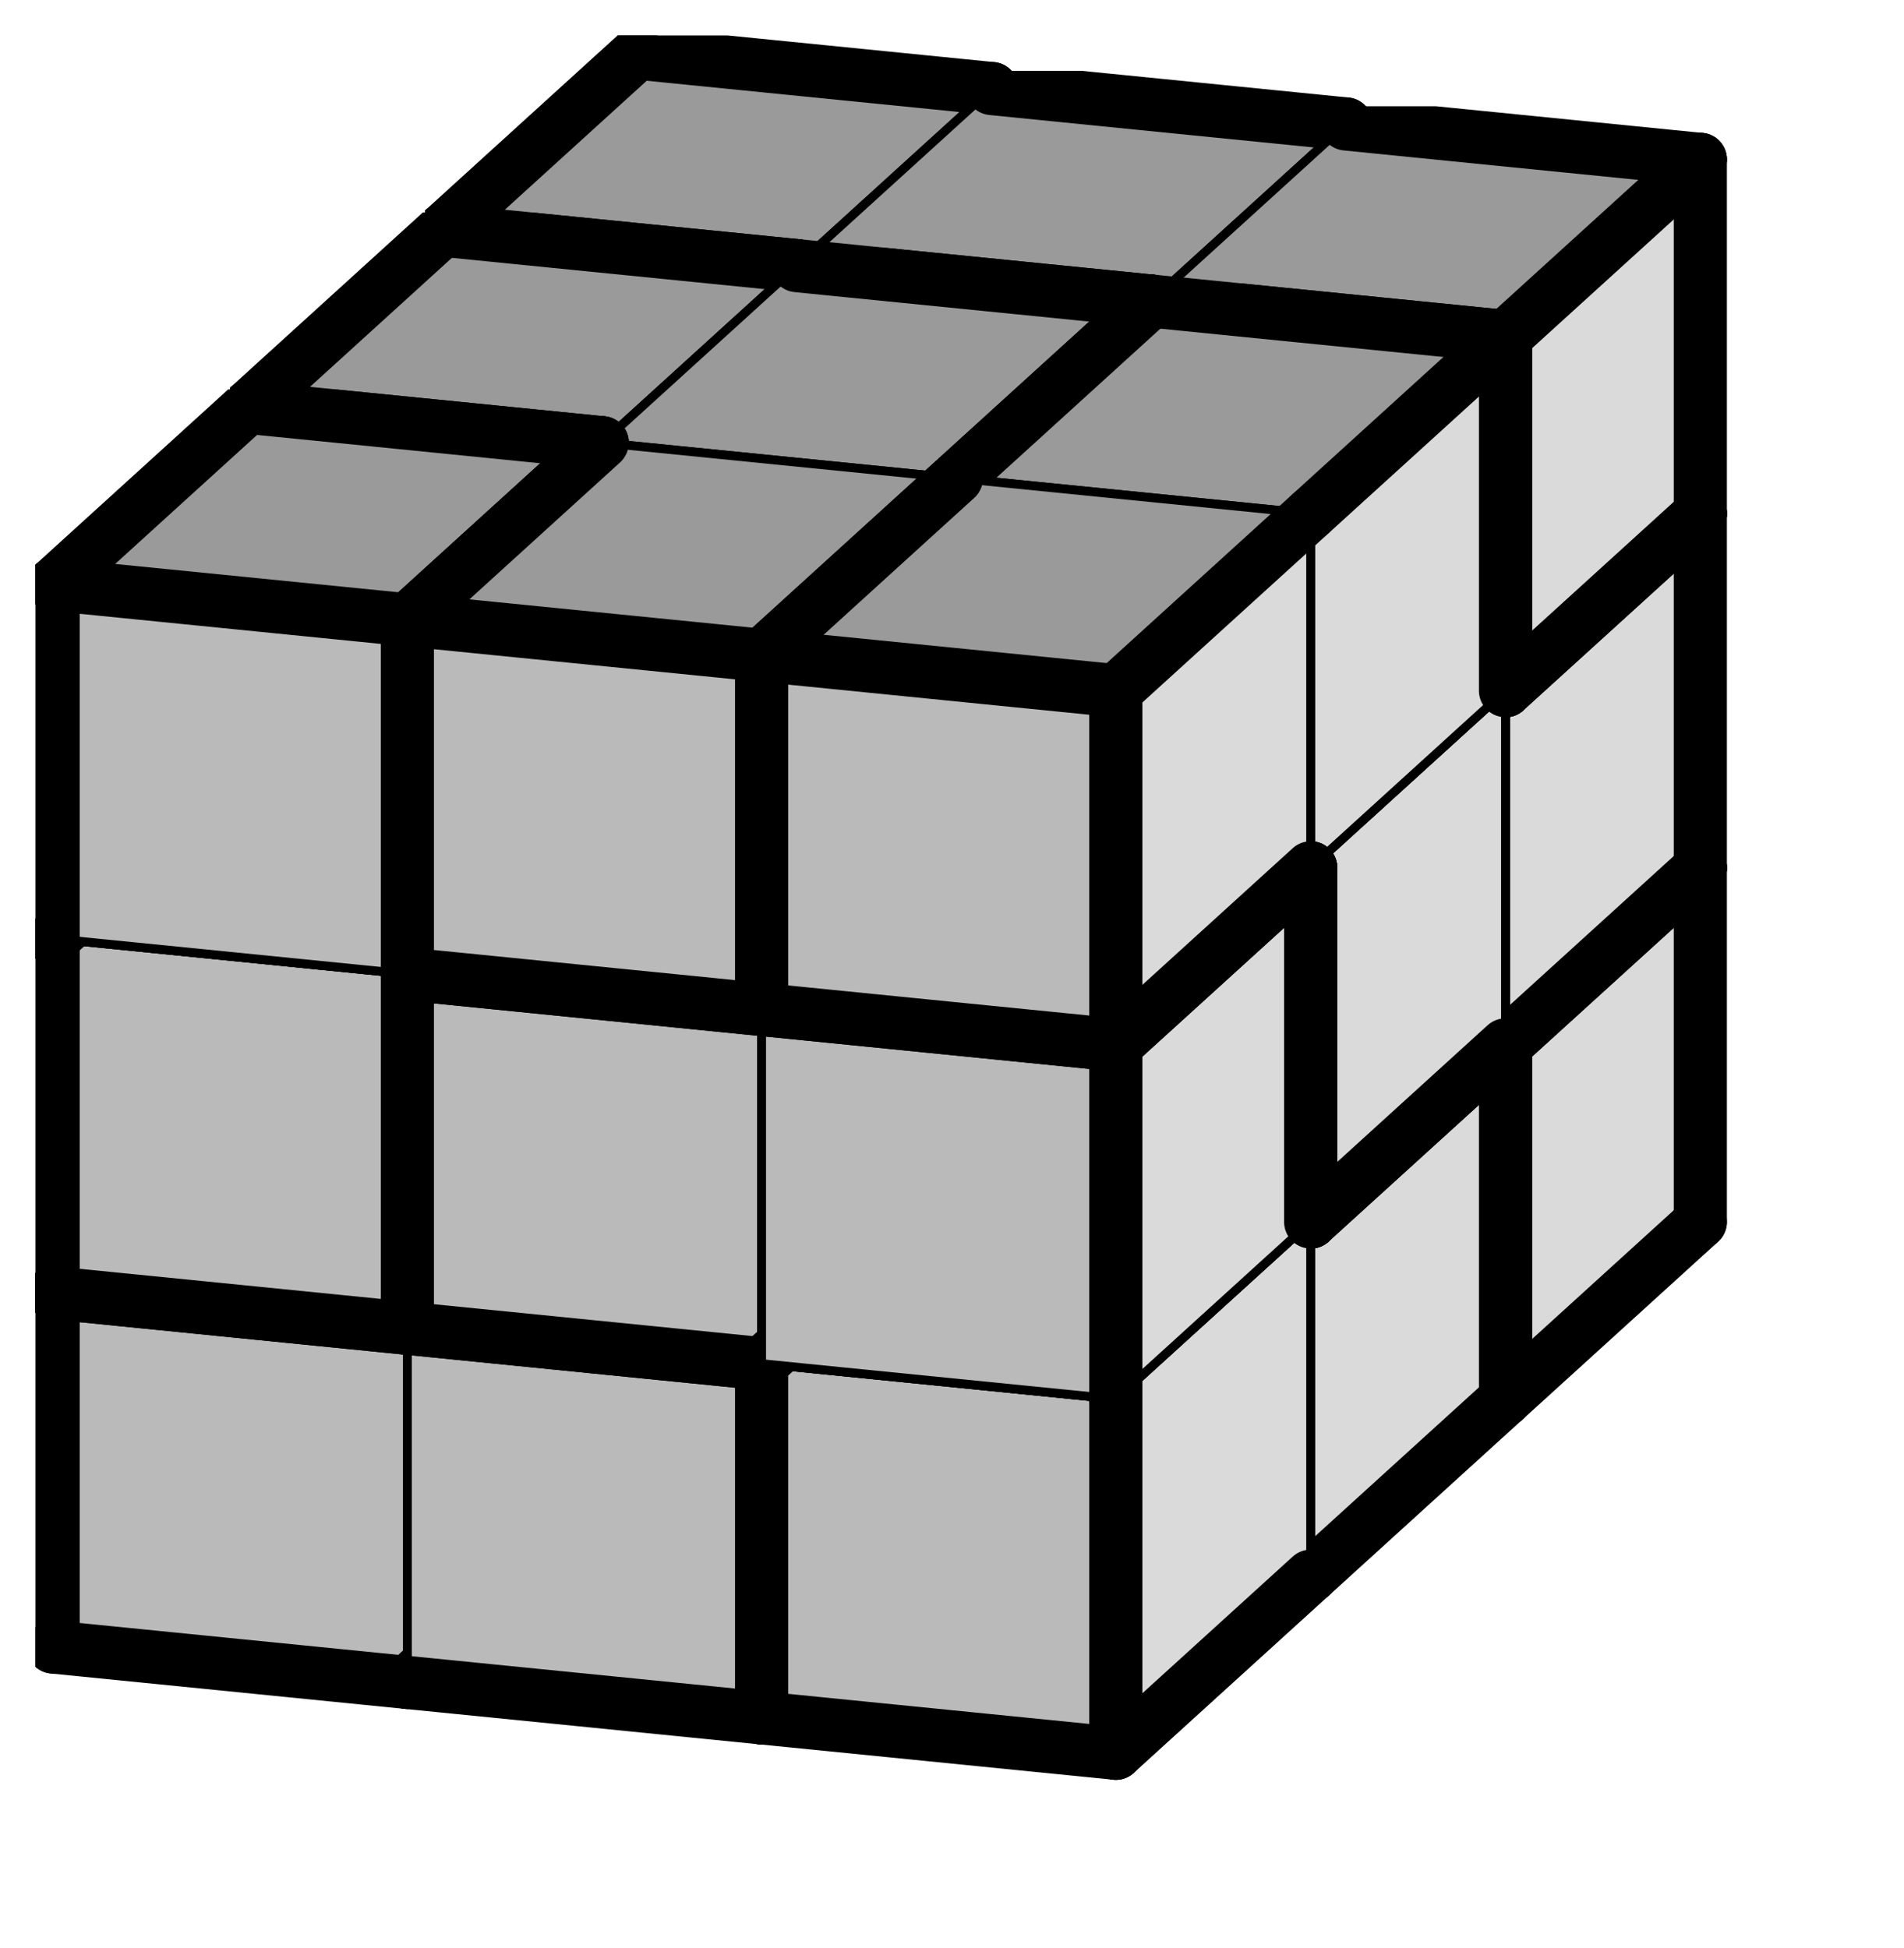
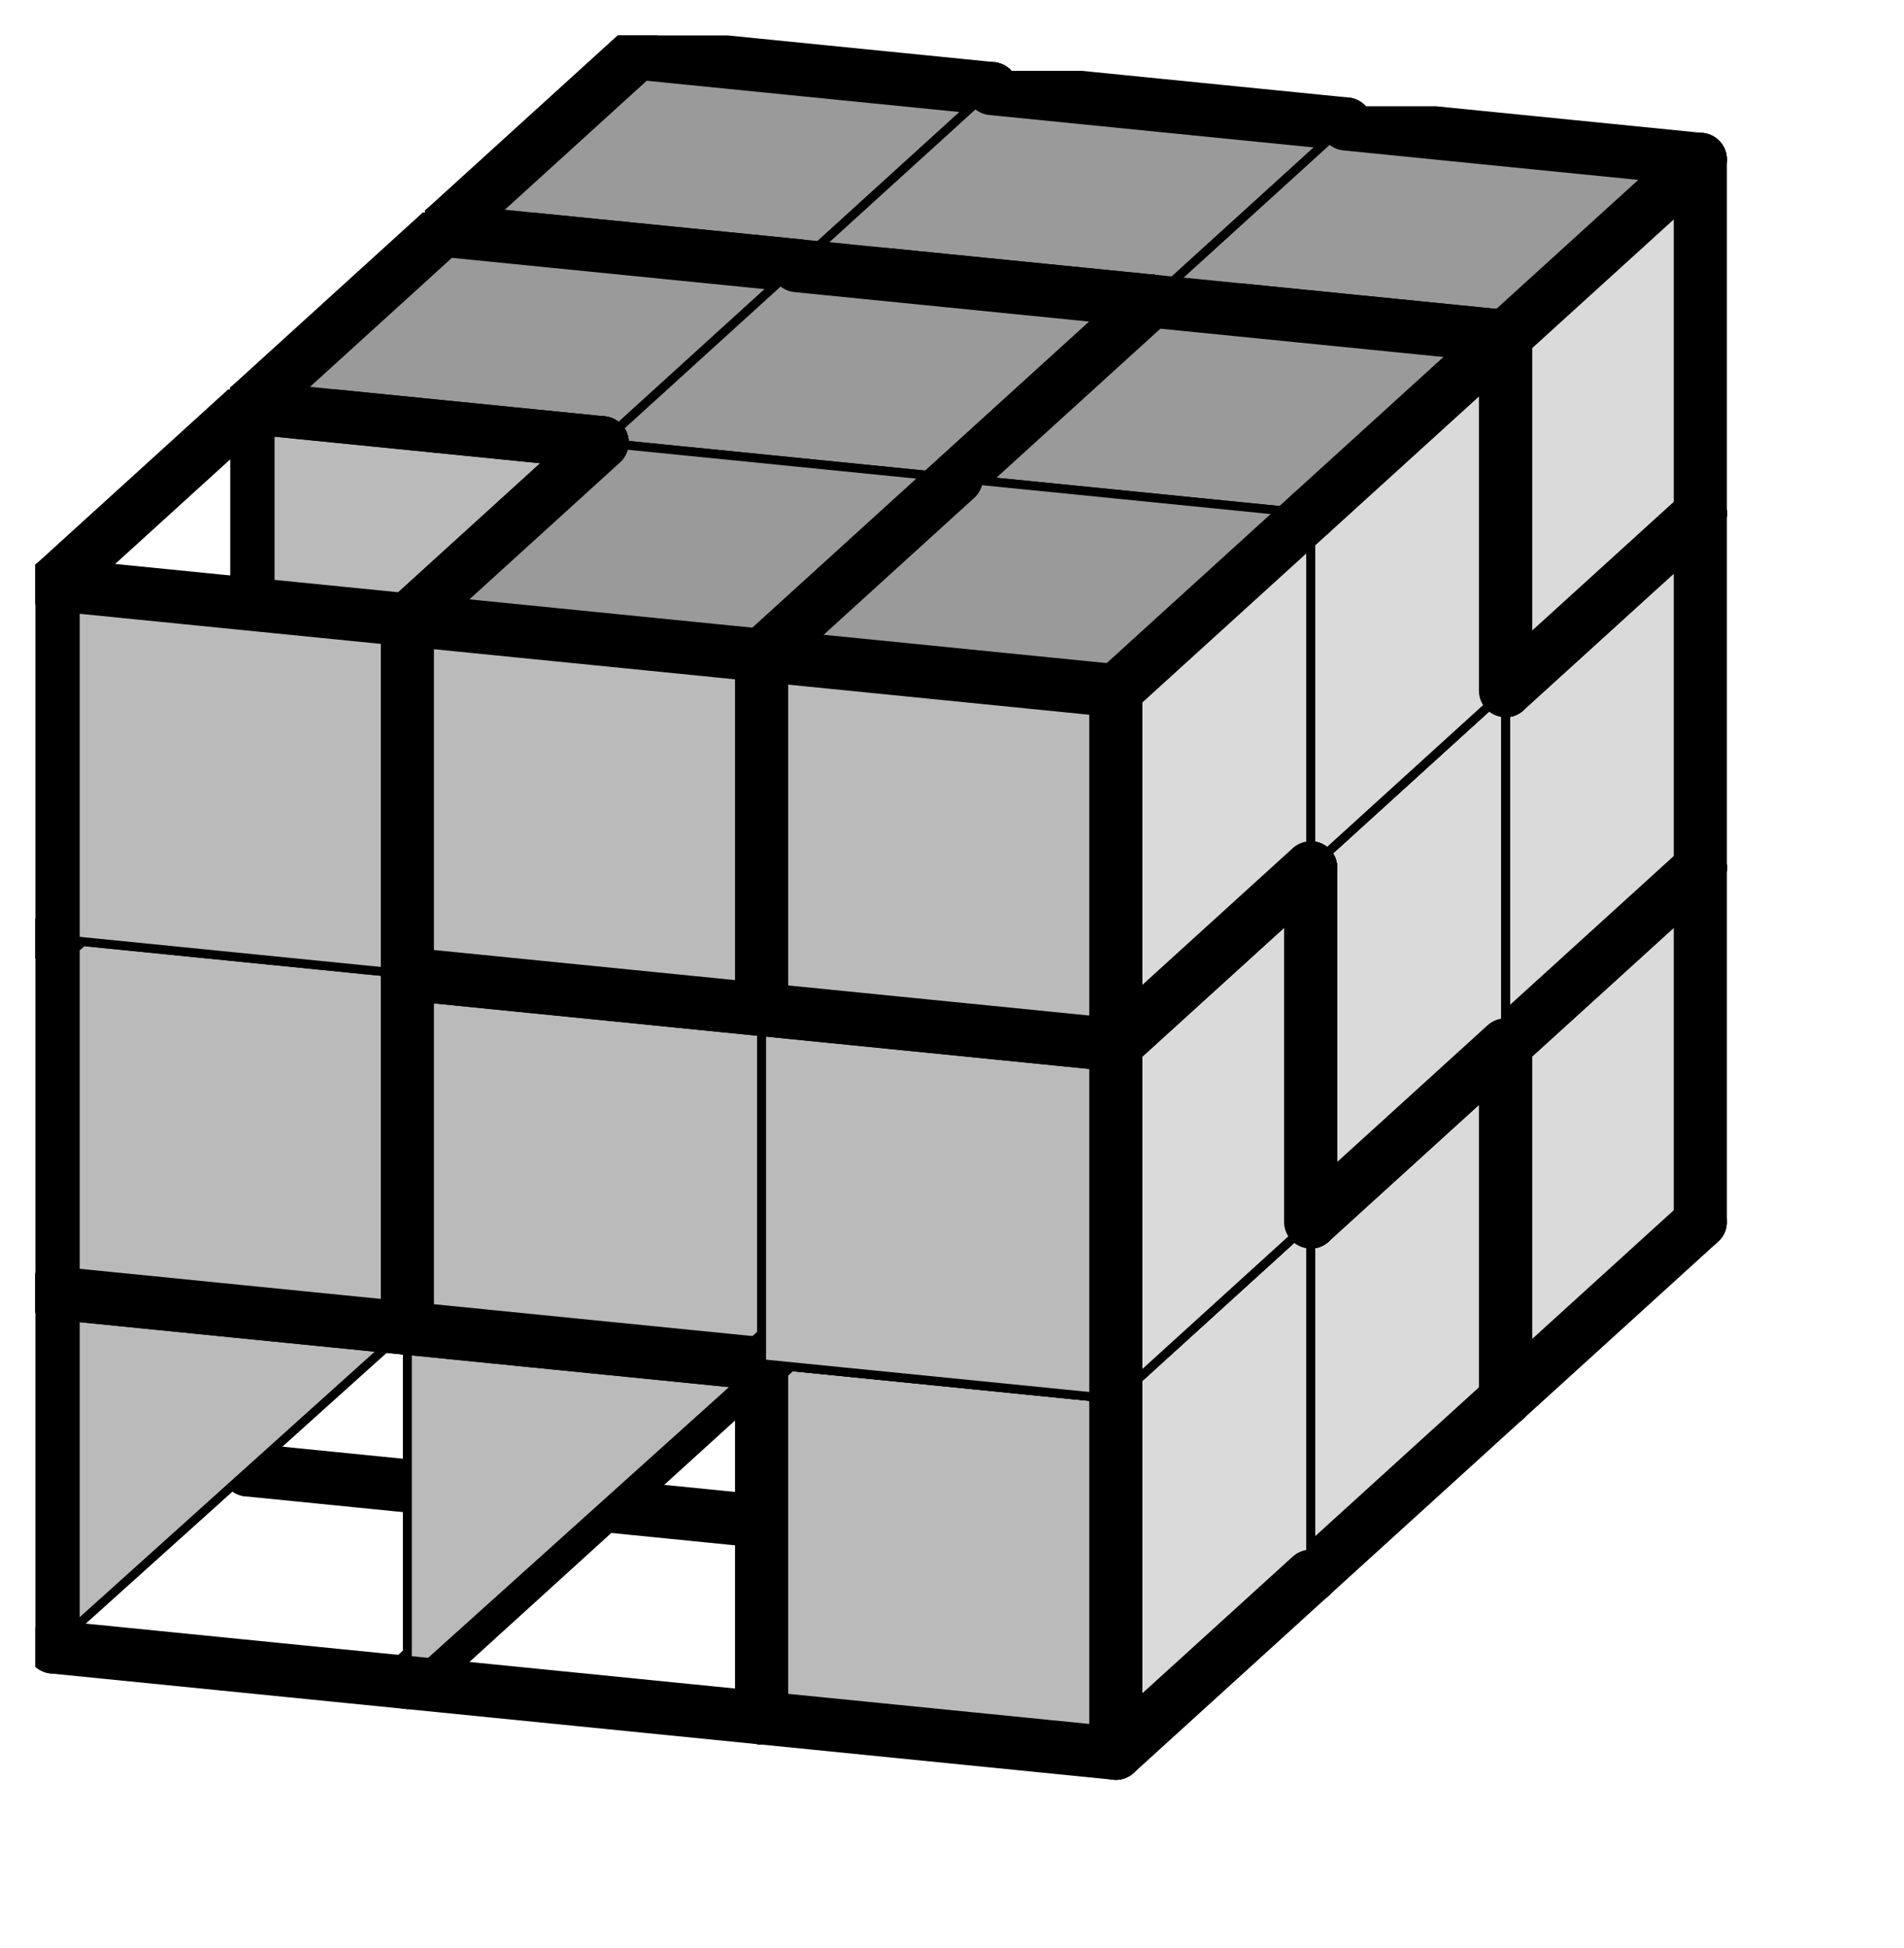
<svg xmlns="http://www.w3.org/2000/svg" xmlns:xlink="http://www.w3.org/1999/xlink" version="1.1" width="43px" height="44px">
  <symbol id="d28378c6-4b9a-40d9-a6f9-ffaf43da28a6box_-2">
    <path d="M21 13 L32 3 L32 23 L21 33 Z" stroke="gray" stroke-width=".5" fill-opacity="0" />
    <path d="M21 13 L1 11 L1 31 L21 33 Z" stroke="gray" stroke-width=".5" fill-opacity="0" />
    <path d="M21 13 L1 11 L12 1 L32 3 Z" stroke="gray" stroke-width=".5" fill-opacity="0" />
  </symbol>
  <symbol id="d28378c6-4b9a-40d9-a6f9-ffaf43da28a6line_1">
    <line x1="21" y1="13" x2="32" y2="3" style="stroke-linecap:round;stroke:black;stroke-width:3" />
  </symbol>
  <symbol id="d28378c6-4b9a-40d9-a6f9-ffaf43da28a6line_2">
    <line x1="32" y1="3" x2="32" y2="23" style="stroke-linecap:round;stroke:black;stroke-width:3" />
  </symbol>
  <symbol id="d28378c6-4b9a-40d9-a6f9-ffaf43da28a6line_3">
    <line x1="32" y1="23" x2="21" y2="33" style="stroke-linecap:round;stroke:black;stroke-width:3" />
  </symbol>
  <symbol id="d28378c6-4b9a-40d9-a6f9-ffaf43da28a6line_4">
    <line x1="21" y1="33" x2="21" y2="13" style="stroke-linecap:round;stroke:black;stroke-width:3" />
  </symbol>
  <symbol id="d28378c6-4b9a-40d9-a6f9-ffaf43da28a6line_5">
    <line x1="21" y1="13" x2="1" y2="11" style="stroke-linecap:round;stroke:black;stroke-width:3" />
  </symbol>
  <symbol id="d28378c6-4b9a-40d9-a6f9-ffaf43da28a6line_6">
    <line x1="1" y1="11" x2="1" y2="31" style="stroke-linecap:round;stroke:black;stroke-width:3" />
  </symbol>
  <symbol id="d28378c6-4b9a-40d9-a6f9-ffaf43da28a6line_7">
    <line x1="1" y1="31" x2="21" y2="33" style="stroke-linecap:round;stroke:black;stroke-width:3" />
  </symbol>
  <symbol id="d28378c6-4b9a-40d9-a6f9-ffaf43da28a6line_8">
    <line x1="1" y1="11" x2="12" y2="1" style="stroke-linecap:round;stroke:black;stroke-width:3" />
  </symbol>
  <symbol id="d28378c6-4b9a-40d9-a6f9-ffaf43da28a6line_9">
    <line x1="12" y1="1" x2="32" y2="3" style="stroke-linecap:round;stroke:black;stroke-width:3" />
  </symbol>
  <symbol id="d28378c6-4b9a-40d9-a6f9-ffaf43da28a6box_1">
    <path d="M21 13 L32 3 L32 23 L21 33 Z" style="fill:#DADADA;stroke-width:.5;stroke:black" />
    <path d="M21 13 L1 11 L1 31 L21 33 Z" style="fill:#BABABA;stroke-width:.5;stroke:black" />
    <path d="M21 13 L1 11 L12 1 L32 3 Z" style="fill:#9A9A9A;stroke-width:.5;stroke:black" />
  </symbol>
  <symbol id="d28378c6-4b9a-40d9-a6f9-ffaf43da28a6box_2">
    <path d="M21 13 L32 3 L32 23 L21 33 Z" style="fill:#DADADA;stroke-width:.5;stroke:black" />
    <path d="M21 13 L1 11 L1 31 L21 33 Z" style="fill:#BABABA;stroke-width:.5;stroke:black" />
-     <path d="M21 13 L1 11 L12 1 L32 3 Z" style="fill:#9A9A9A;stroke-width:.5;stroke:black" />
  </symbol>
  <symbol id="d28378c6-4b9a-40d9-a6f9-ffaf43da28a6box_3">
    <path d="M21 13 L32 3 L32 23 L21 33 Z" style="fill:#DADADA;stroke-width:.5;stroke:black" />
    <path d="M21 13 L1 11 L1 31 L21 33 Z" style="fill:#BABABA;stroke-width:.5;stroke:black" />
    <path d="M21 13 L1 11 L12 1 L32 3 Z" style="fill:#9A9A9A;stroke-width:.5;stroke:black" />
  </symbol>
  <symbol id="d28378c6-4b9a-40d9-a6f9-ffaf43da28a6box_4">
    <path d="M21 13 L32 3 L32 23 L21 33 Z" style="fill:#DADADA;stroke-width:.5;stroke:black" />
    <path d="M21 13 L1 11 L1 31 L21 33 Z" style="fill:#BABABA;stroke-width:.5;stroke:black" />
    <path d="M21 13 L1 11 L12 1 L32 3 Z" style="fill:#9A9A9A;stroke-width:.5;stroke:black" />
  </symbol>
  <symbol id="d28378c6-4b9a-40d9-a6f9-ffaf43da28a6box_8">
    <path d="M21 13 L32 3 L32 23 L21 33 Z" style="fill:#DADADA;stroke-width:.5;stroke:black" />
-     <path d="M21 13 L1 11 L1 31 L21 33 Z" style="fill:#BABABA;stroke-width:.5;stroke:black" />
+     <path d="M21 13 L1 11 L1 31 Z" style="fill:#BABABA;stroke-width:.5;stroke:black" />
    <path d="M21 13 L1 11 L12 1 L32 3 Z" style="fill:#9A9A9A;stroke-width:.5;stroke:black" />
  </symbol>
  <symbol id="d28378c6-4b9a-40d9-a6f9-ffaf43da28a6box_6">
    <path d="M21 13 L32 3 L32 23 L21 33 Z" style="fill:#DADADA;stroke-width:.5;stroke:black" />
    <path d="M21 13 L1 11 L1 31 L21 33 Z" style="fill:#BABABA;stroke-width:.5;stroke:black" />
    <path d="M21 13 L1 11 L12 1 L32 3 Z" style="fill:#9A9A9A;stroke-width:.5;stroke:black" />
  </symbol>
  <symbol id="d28378c6-4b9a-40d9-a6f9-ffaf43da28a6box_5">
    <path d="M21 13 L32 3 L32 23 L21 33 Z" style="fill:#DADADA;stroke-width:.5;stroke:black" />
    <path d="M21 13 L1 11 L1 31 L21 33 Z" style="fill:#BABABA;stroke-width:.5;stroke:black" />
    <path d="M21 13 L1 11 L12 1 L32 3 Z" style="fill:#9A9A9A;stroke-width:.5;stroke:black" />
  </symbol>
  <g transform="scale(0.4) translate(2,2) ">
    <use x="22" y="40" xlink:href="#origin" />
    <use x="22" y="40" xlink:href="#d28378c6-4b9a-40d9-a6f9-ffaf43da28a6box_1" />
    <use x="22" y="40" xlink:href="#d28378c6-4b9a-40d9-a6f9-ffaf43da28a6line_2" />
    <use x="22" y="40" xlink:href="#d28378c6-4b9a-40d9-a6f9-ffaf43da28a6line_3" />
    <use x="22" y="40" xlink:href="#d28378c6-4b9a-40d9-a6f9-ffaf43da28a6line_5" />
    <use x="22" y="40" xlink:href="#d28378c6-4b9a-40d9-a6f9-ffaf43da28a6line_6" />
    <use x="22" y="40" xlink:href="#d28378c6-4b9a-40d9-a6f9-ffaf43da28a6line_7" />
    <use x="22" y="40" xlink:href="#d28378c6-4b9a-40d9-a6f9-ffaf43da28a6line_8" />
    <use x="22" y="40" xlink:href="#d28378c6-4b9a-40d9-a6f9-ffaf43da28a6line_9" />
    <use x="42" y="42" xlink:href="#d28378c6-4b9a-40d9-a6f9-ffaf43da28a6box_1" />
    <use x="42" y="42" xlink:href="#d28378c6-4b9a-40d9-a6f9-ffaf43da28a6line_2" />
    <use x="42" y="42" xlink:href="#d28378c6-4b9a-40d9-a6f9-ffaf43da28a6line_3" />
    <use x="42" y="42" xlink:href="#d28378c6-4b9a-40d9-a6f9-ffaf43da28a6line_5" />
    <use x="42" y="42" xlink:href="#d28378c6-4b9a-40d9-a6f9-ffaf43da28a6line_7" />
    <use x="42" y="42" xlink:href="#d28378c6-4b9a-40d9-a6f9-ffaf43da28a6line_9" />
    <use x="62" y="44" xlink:href="#d28378c6-4b9a-40d9-a6f9-ffaf43da28a6box_1" />
    <use x="62" y="44" xlink:href="#d28378c6-4b9a-40d9-a6f9-ffaf43da28a6line_1" />
    <use x="62" y="44" xlink:href="#d28378c6-4b9a-40d9-a6f9-ffaf43da28a6line_2" />
    <use x="62" y="44" xlink:href="#d28378c6-4b9a-40d9-a6f9-ffaf43da28a6line_3" />
    <use x="62" y="44" xlink:href="#d28378c6-4b9a-40d9-a6f9-ffaf43da28a6line_4" />
    <use x="62" y="44" xlink:href="#d28378c6-4b9a-40d9-a6f9-ffaf43da28a6line_5" />
    <use x="62" y="44" xlink:href="#d28378c6-4b9a-40d9-a6f9-ffaf43da28a6line_7" />
    <use x="62" y="44" xlink:href="#d28378c6-4b9a-40d9-a6f9-ffaf43da28a6line_9" />
    <use x="22" y="20" xlink:href="#d28378c6-4b9a-40d9-a6f9-ffaf43da28a6box_2" />
    <use x="22" y="20" xlink:href="#d28378c6-4b9a-40d9-a6f9-ffaf43da28a6line_1" />
    <use x="22" y="20" xlink:href="#d28378c6-4b9a-40d9-a6f9-ffaf43da28a6line_2" />
    <use x="22" y="20" xlink:href="#d28378c6-4b9a-40d9-a6f9-ffaf43da28a6line_3" />
    <use x="22" y="20" xlink:href="#d28378c6-4b9a-40d9-a6f9-ffaf43da28a6line_6" />
    <use x="22" y="20" xlink:href="#d28378c6-4b9a-40d9-a6f9-ffaf43da28a6line_7" />
    <use x="22" y="20" xlink:href="#d28378c6-4b9a-40d9-a6f9-ffaf43da28a6line_8" />
    <use x="22" y="20" xlink:href="#d28378c6-4b9a-40d9-a6f9-ffaf43da28a6line_9" />
    <use x="42" y="22" xlink:href="#d28378c6-4b9a-40d9-a6f9-ffaf43da28a6box_3" />
    <use x="42" y="22" xlink:href="#d28378c6-4b9a-40d9-a6f9-ffaf43da28a6line_2" />
    <use x="42" y="22" xlink:href="#d28378c6-4b9a-40d9-a6f9-ffaf43da28a6line_3" />
    <use x="42" y="22" xlink:href="#d28378c6-4b9a-40d9-a6f9-ffaf43da28a6line_4" />
    <use x="42" y="22" xlink:href="#d28378c6-4b9a-40d9-a6f9-ffaf43da28a6line_6" />
    <use x="42" y="22" xlink:href="#d28378c6-4b9a-40d9-a6f9-ffaf43da28a6line_7" />
    <use x="42" y="22" xlink:href="#d28378c6-4b9a-40d9-a6f9-ffaf43da28a6line_8" />
    <use x="42" y="22" xlink:href="#d28378c6-4b9a-40d9-a6f9-ffaf43da28a6line_9" />
    <use x="62" y="24" xlink:href="#d28378c6-4b9a-40d9-a6f9-ffaf43da28a6box_4" />
    <use x="62" y="24" xlink:href="#d28378c6-4b9a-40d9-a6f9-ffaf43da28a6line_1" />
    <use x="62" y="24" xlink:href="#d28378c6-4b9a-40d9-a6f9-ffaf43da28a6line_2" />
    <use x="62" y="24" xlink:href="#d28378c6-4b9a-40d9-a6f9-ffaf43da28a6line_3" />
    <use x="62" y="24" xlink:href="#d28378c6-4b9a-40d9-a6f9-ffaf43da28a6line_6" />
    <use x="62" y="24" xlink:href="#d28378c6-4b9a-40d9-a6f9-ffaf43da28a6line_7" />
    <use x="62" y="24" xlink:href="#d28378c6-4b9a-40d9-a6f9-ffaf43da28a6line_8" />
    <use x="62" y="24" xlink:href="#d28378c6-4b9a-40d9-a6f9-ffaf43da28a6line_9" />
    <use x="22" y="0" xlink:href="#d28378c6-4b9a-40d9-a6f9-ffaf43da28a6box_3" />
    <use x="22" y="0" xlink:href="#d28378c6-4b9a-40d9-a6f9-ffaf43da28a6line_2" />
    <use x="22" y="0" xlink:href="#d28378c6-4b9a-40d9-a6f9-ffaf43da28a6line_3" />
    <use x="22" y="0" xlink:href="#d28378c6-4b9a-40d9-a6f9-ffaf43da28a6line_5" />
    <use x="22" y="0" xlink:href="#d28378c6-4b9a-40d9-a6f9-ffaf43da28a6line_6" />
    <use x="22" y="0" xlink:href="#d28378c6-4b9a-40d9-a6f9-ffaf43da28a6line_7" />
    <use x="22" y="0" xlink:href="#d28378c6-4b9a-40d9-a6f9-ffaf43da28a6line_8" />
    <use x="22" y="0" xlink:href="#d28378c6-4b9a-40d9-a6f9-ffaf43da28a6line_9" />
    <use x="42" y="2" xlink:href="#d28378c6-4b9a-40d9-a6f9-ffaf43da28a6box_3" />
    <use x="42" y="2" xlink:href="#d28378c6-4b9a-40d9-a6f9-ffaf43da28a6line_2" />
    <use x="42" y="2" xlink:href="#d28378c6-4b9a-40d9-a6f9-ffaf43da28a6line_5" />
    <use x="42" y="2" xlink:href="#d28378c6-4b9a-40d9-a6f9-ffaf43da28a6line_9" />
    <use x="62" y="4" xlink:href="#d28378c6-4b9a-40d9-a6f9-ffaf43da28a6box_3" />
    <use x="62" y="4" xlink:href="#d28378c6-4b9a-40d9-a6f9-ffaf43da28a6line_1" />
    <use x="62" y="4" xlink:href="#d28378c6-4b9a-40d9-a6f9-ffaf43da28a6line_2" />
    <use x="62" y="4" xlink:href="#d28378c6-4b9a-40d9-a6f9-ffaf43da28a6line_3" />
    <use x="62" y="4" xlink:href="#d28378c6-4b9a-40d9-a6f9-ffaf43da28a6line_4" />
    <use x="62" y="4" xlink:href="#d28378c6-4b9a-40d9-a6f9-ffaf43da28a6line_5" />
    <use x="62" y="4" xlink:href="#d28378c6-4b9a-40d9-a6f9-ffaf43da28a6line_7" />
    <use x="62" y="4" xlink:href="#d28378c6-4b9a-40d9-a6f9-ffaf43da28a6line_9" />
    <use x="11" y="50" xlink:href="#d28378c6-4b9a-40d9-a6f9-ffaf43da28a6box_8" />
    <use x="11" y="50" xlink:href="#d28378c6-4b9a-40d9-a6f9-ffaf43da28a6line_2" />
    <use x="11" y="50" xlink:href="#d28378c6-4b9a-40d9-a6f9-ffaf43da28a6line_3" />
    <use x="11" y="50" xlink:href="#d28378c6-4b9a-40d9-a6f9-ffaf43da28a6line_6" />
    <use x="11" y="50" xlink:href="#d28378c6-4b9a-40d9-a6f9-ffaf43da28a6line_7" />
    <use x="11" y="50" xlink:href="#d28378c6-4b9a-40d9-a6f9-ffaf43da28a6line_8" />
    <use x="11" y="50" xlink:href="#d28378c6-4b9a-40d9-a6f9-ffaf43da28a6line_9" />
    <use x="31" y="52" xlink:href="#d28378c6-4b9a-40d9-a6f9-ffaf43da28a6box_8" />
    <use x="31" y="52" xlink:href="#d28378c6-4b9a-40d9-a6f9-ffaf43da28a6line_1" />
    <use x="31" y="52" xlink:href="#d28378c6-4b9a-40d9-a6f9-ffaf43da28a6line_2" />
    <use x="31" y="52" xlink:href="#d28378c6-4b9a-40d9-a6f9-ffaf43da28a6line_3" />
    <use x="31" y="52" xlink:href="#d28378c6-4b9a-40d9-a6f9-ffaf43da28a6line_7" />
    <use x="31" y="52" xlink:href="#d28378c6-4b9a-40d9-a6f9-ffaf43da28a6line_9" />
    <use x="51" y="54" xlink:href="#d28378c6-4b9a-40d9-a6f9-ffaf43da28a6box_6" />
    <use x="51" y="54" xlink:href="#d28378c6-4b9a-40d9-a6f9-ffaf43da28a6line_1" />
    <use x="51" y="54" xlink:href="#d28378c6-4b9a-40d9-a6f9-ffaf43da28a6line_2" />
    <use x="51" y="54" xlink:href="#d28378c6-4b9a-40d9-a6f9-ffaf43da28a6line_3" />
    <use x="51" y="54" xlink:href="#d28378c6-4b9a-40d9-a6f9-ffaf43da28a6line_6" />
    <use x="51" y="54" xlink:href="#d28378c6-4b9a-40d9-a6f9-ffaf43da28a6line_7" />
    <use x="51" y="54" xlink:href="#d28378c6-4b9a-40d9-a6f9-ffaf43da28a6line_8" />
    <use x="51" y="54" xlink:href="#d28378c6-4b9a-40d9-a6f9-ffaf43da28a6line_9" />
    <use x="11" y="30" xlink:href="#d28378c6-4b9a-40d9-a6f9-ffaf43da28a6box_2" />
    <use x="11" y="30" xlink:href="#d28378c6-4b9a-40d9-a6f9-ffaf43da28a6line_1" />
    <use x="11" y="30" xlink:href="#d28378c6-4b9a-40d9-a6f9-ffaf43da28a6line_3" />
    <use x="11" y="30" xlink:href="#d28378c6-4b9a-40d9-a6f9-ffaf43da28a6line_6" />
    <use x="11" y="30" xlink:href="#d28378c6-4b9a-40d9-a6f9-ffaf43da28a6line_7" />
    <use x="11" y="30" xlink:href="#d28378c6-4b9a-40d9-a6f9-ffaf43da28a6line_8" />
    <use x="31" y="32" xlink:href="#d28378c6-4b9a-40d9-a6f9-ffaf43da28a6box_5" />
    <use x="31" y="32" xlink:href="#d28378c6-4b9a-40d9-a6f9-ffaf43da28a6line_2" />
    <use x="31" y="32" xlink:href="#d28378c6-4b9a-40d9-a6f9-ffaf43da28a6line_3" />
    <use x="31" y="32" xlink:href="#d28378c6-4b9a-40d9-a6f9-ffaf43da28a6line_4" />
    <use x="31" y="32" xlink:href="#d28378c6-4b9a-40d9-a6f9-ffaf43da28a6line_6" />
    <use x="31" y="32" xlink:href="#d28378c6-4b9a-40d9-a6f9-ffaf43da28a6line_7" />
    <use x="31" y="32" xlink:href="#d28378c6-4b9a-40d9-a6f9-ffaf43da28a6line_8" />
    <use x="31" y="32" xlink:href="#d28378c6-4b9a-40d9-a6f9-ffaf43da28a6line_9" />
    <use x="51" y="34" xlink:href="#d28378c6-4b9a-40d9-a6f9-ffaf43da28a6box_4" />
    <use x="51" y="34" xlink:href="#d28378c6-4b9a-40d9-a6f9-ffaf43da28a6line_3" />
    <use x="51" y="34" xlink:href="#d28378c6-4b9a-40d9-a6f9-ffaf43da28a6line_4" />
    <use x="51" y="34" xlink:href="#d28378c6-4b9a-40d9-a6f9-ffaf43da28a6line_6" />
    <use x="51" y="34" xlink:href="#d28378c6-4b9a-40d9-a6f9-ffaf43da28a6line_7" />
    <use x="51" y="34" xlink:href="#d28378c6-4b9a-40d9-a6f9-ffaf43da28a6line_8" />
    <use x="11" y="10" xlink:href="#d28378c6-4b9a-40d9-a6f9-ffaf43da28a6box_5" />
    <use x="11" y="10" xlink:href="#d28378c6-4b9a-40d9-a6f9-ffaf43da28a6line_2" />
    <use x="11" y="10" xlink:href="#d28378c6-4b9a-40d9-a6f9-ffaf43da28a6line_3" />
    <use x="11" y="10" xlink:href="#d28378c6-4b9a-40d9-a6f9-ffaf43da28a6line_5" />
    <use x="11" y="10" xlink:href="#d28378c6-4b9a-40d9-a6f9-ffaf43da28a6line_6" />
    <use x="11" y="10" xlink:href="#d28378c6-4b9a-40d9-a6f9-ffaf43da28a6line_7" />
    <use x="11" y="10" xlink:href="#d28378c6-4b9a-40d9-a6f9-ffaf43da28a6line_8" />
    <use x="11" y="10" xlink:href="#d28378c6-4b9a-40d9-a6f9-ffaf43da28a6line_9" />
    <use x="31" y="12" xlink:href="#d28378c6-4b9a-40d9-a6f9-ffaf43da28a6box_5" />
    <use x="31" y="12" xlink:href="#d28378c6-4b9a-40d9-a6f9-ffaf43da28a6line_1" />
    <use x="31" y="12" xlink:href="#d28378c6-4b9a-40d9-a6f9-ffaf43da28a6line_2" />
    <use x="31" y="12" xlink:href="#d28378c6-4b9a-40d9-a6f9-ffaf43da28a6line_9" />
    <use x="51" y="14" xlink:href="#d28378c6-4b9a-40d9-a6f9-ffaf43da28a6box_4" />
    <use x="51" y="14" xlink:href="#d28378c6-4b9a-40d9-a6f9-ffaf43da28a6line_1" />
    <use x="51" y="14" xlink:href="#d28378c6-4b9a-40d9-a6f9-ffaf43da28a6line_2" />
    <use x="51" y="14" xlink:href="#d28378c6-4b9a-40d9-a6f9-ffaf43da28a6line_6" />
    <use x="51" y="14" xlink:href="#d28378c6-4b9a-40d9-a6f9-ffaf43da28a6line_8" />
    <use x="51" y="14" xlink:href="#d28378c6-4b9a-40d9-a6f9-ffaf43da28a6line_9" />
    <use x="0" y="60" xlink:href="#d28378c6-4b9a-40d9-a6f9-ffaf43da28a6box_8" />
    <use x="0" y="60" xlink:href="#d28378c6-4b9a-40d9-a6f9-ffaf43da28a6line_3" />
    <use x="0" y="60" xlink:href="#d28378c6-4b9a-40d9-a6f9-ffaf43da28a6line_5" />
    <use x="0" y="60" xlink:href="#d28378c6-4b9a-40d9-a6f9-ffaf43da28a6line_6" />
    <use x="0" y="60" xlink:href="#d28378c6-4b9a-40d9-a6f9-ffaf43da28a6line_7" />
    <use x="0" y="60" xlink:href="#d28378c6-4b9a-40d9-a6f9-ffaf43da28a6line_8" />
    <use x="20" y="62" xlink:href="#d28378c6-4b9a-40d9-a6f9-ffaf43da28a6box_8" />
    <use x="20" y="62" xlink:href="#d28378c6-4b9a-40d9-a6f9-ffaf43da28a6line_1" />
    <use x="20" y="62" xlink:href="#d28378c6-4b9a-40d9-a6f9-ffaf43da28a6line_3" />
    <use x="20" y="62" xlink:href="#d28378c6-4b9a-40d9-a6f9-ffaf43da28a6line_4" />
    <use x="20" y="62" xlink:href="#d28378c6-4b9a-40d9-a6f9-ffaf43da28a6line_5" />
    <use x="20" y="62" xlink:href="#d28378c6-4b9a-40d9-a6f9-ffaf43da28a6line_7" />
    <use x="40" y="64" xlink:href="#d28378c6-4b9a-40d9-a6f9-ffaf43da28a6box_6" />
    <use x="40" y="64" xlink:href="#d28378c6-4b9a-40d9-a6f9-ffaf43da28a6line_3" />
    <use x="40" y="64" xlink:href="#d28378c6-4b9a-40d9-a6f9-ffaf43da28a6line_4" />
    <use x="40" y="64" xlink:href="#d28378c6-4b9a-40d9-a6f9-ffaf43da28a6line_6" />
    <use x="40" y="64" xlink:href="#d28378c6-4b9a-40d9-a6f9-ffaf43da28a6line_7" />
    <use x="40" y="64" xlink:href="#d28378c6-4b9a-40d9-a6f9-ffaf43da28a6line_8" />
    <use x="0" y="40" xlink:href="#d28378c6-4b9a-40d9-a6f9-ffaf43da28a6box_2" />
    <use x="0" y="40" xlink:href="#d28378c6-4b9a-40d9-a6f9-ffaf43da28a6line_3" />
    <use x="0" y="40" xlink:href="#d28378c6-4b9a-40d9-a6f9-ffaf43da28a6line_4" />
    <use x="0" y="40" xlink:href="#d28378c6-4b9a-40d9-a6f9-ffaf43da28a6line_6" />
    <use x="0" y="40" xlink:href="#d28378c6-4b9a-40d9-a6f9-ffaf43da28a6line_7" />
    <use x="0" y="40" xlink:href="#d28378c6-4b9a-40d9-a6f9-ffaf43da28a6line_8" />
    <use x="20" y="42" xlink:href="#d28378c6-4b9a-40d9-a6f9-ffaf43da28a6box_6" />
    <use x="20" y="42" xlink:href="#d28378c6-4b9a-40d9-a6f9-ffaf43da28a6line_2" />
    <use x="20" y="42" xlink:href="#d28378c6-4b9a-40d9-a6f9-ffaf43da28a6line_3" />
    <use x="20" y="42" xlink:href="#d28378c6-4b9a-40d9-a6f9-ffaf43da28a6line_5" />
    <use x="20" y="42" xlink:href="#d28378c6-4b9a-40d9-a6f9-ffaf43da28a6line_6" />
    <use x="20" y="42" xlink:href="#d28378c6-4b9a-40d9-a6f9-ffaf43da28a6line_7" />
    <use x="20" y="42" xlink:href="#d28378c6-4b9a-40d9-a6f9-ffaf43da28a6line_8" />
    <use x="20" y="42" xlink:href="#d28378c6-4b9a-40d9-a6f9-ffaf43da28a6line_9" />
    <use x="40" y="44" xlink:href="#d28378c6-4b9a-40d9-a6f9-ffaf43da28a6box_6" />
    <use x="40" y="44" xlink:href="#d28378c6-4b9a-40d9-a6f9-ffaf43da28a6line_1" />
    <use x="40" y="44" xlink:href="#d28378c6-4b9a-40d9-a6f9-ffaf43da28a6line_2" />
    <use x="40" y="44" xlink:href="#d28378c6-4b9a-40d9-a6f9-ffaf43da28a6line_4" />
    <use x="40" y="44" xlink:href="#d28378c6-4b9a-40d9-a6f9-ffaf43da28a6line_5" />
    <use x="40" y="44" xlink:href="#d28378c6-4b9a-40d9-a6f9-ffaf43da28a6line_9" />
    <use x="0" y="20" xlink:href="#d28378c6-4b9a-40d9-a6f9-ffaf43da28a6box_2" />
    <use x="0" y="20" xlink:href="#d28378c6-4b9a-40d9-a6f9-ffaf43da28a6line_1" />
    <use x="0" y="20" xlink:href="#d28378c6-4b9a-40d9-a6f9-ffaf43da28a6line_2" />
    <use x="0" y="20" xlink:href="#d28378c6-4b9a-40d9-a6f9-ffaf43da28a6line_4" />
    <use x="0" y="20" xlink:href="#d28378c6-4b9a-40d9-a6f9-ffaf43da28a6line_5" />
    <use x="0" y="20" xlink:href="#d28378c6-4b9a-40d9-a6f9-ffaf43da28a6line_6" />
    <use x="0" y="20" xlink:href="#d28378c6-4b9a-40d9-a6f9-ffaf43da28a6line_8" />
    <use x="0" y="20" xlink:href="#d28378c6-4b9a-40d9-a6f9-ffaf43da28a6line_9" />
    <use x="20" y="22" xlink:href="#d28378c6-4b9a-40d9-a6f9-ffaf43da28a6box_5" />
    <use x="20" y="22" xlink:href="#d28378c6-4b9a-40d9-a6f9-ffaf43da28a6line_1" />
    <use x="20" y="22" xlink:href="#d28378c6-4b9a-40d9-a6f9-ffaf43da28a6line_3" />
    <use x="20" y="22" xlink:href="#d28378c6-4b9a-40d9-a6f9-ffaf43da28a6line_4" />
    <use x="20" y="22" xlink:href="#d28378c6-4b9a-40d9-a6f9-ffaf43da28a6line_5" />
    <use x="20" y="22" xlink:href="#d28378c6-4b9a-40d9-a6f9-ffaf43da28a6line_6" />
    <use x="20" y="22" xlink:href="#d28378c6-4b9a-40d9-a6f9-ffaf43da28a6line_7" />
    <use x="20" y="22" xlink:href="#d28378c6-4b9a-40d9-a6f9-ffaf43da28a6line_8" />
    <use x="40" y="24" xlink:href="#d28378c6-4b9a-40d9-a6f9-ffaf43da28a6box_4" />
    <use x="40" y="24" xlink:href="#d28378c6-4b9a-40d9-a6f9-ffaf43da28a6line_1" />
    <use x="40" y="24" xlink:href="#d28378c6-4b9a-40d9-a6f9-ffaf43da28a6line_3" />
    <use x="40" y="24" xlink:href="#d28378c6-4b9a-40d9-a6f9-ffaf43da28a6line_4" />
    <use x="40" y="24" xlink:href="#d28378c6-4b9a-40d9-a6f9-ffaf43da28a6line_5" />
    <use x="40" y="24" xlink:href="#d28378c6-4b9a-40d9-a6f9-ffaf43da28a6line_6" />
    <use x="40" y="24" xlink:href="#d28378c6-4b9a-40d9-a6f9-ffaf43da28a6line_7" />
    <use x="40" y="24" xlink:href="#d28378c6-4b9a-40d9-a6f9-ffaf43da28a6line_8" />
  </g>
  <g transform="scale(0.4) translate(2,2) ">

</g>
</svg>